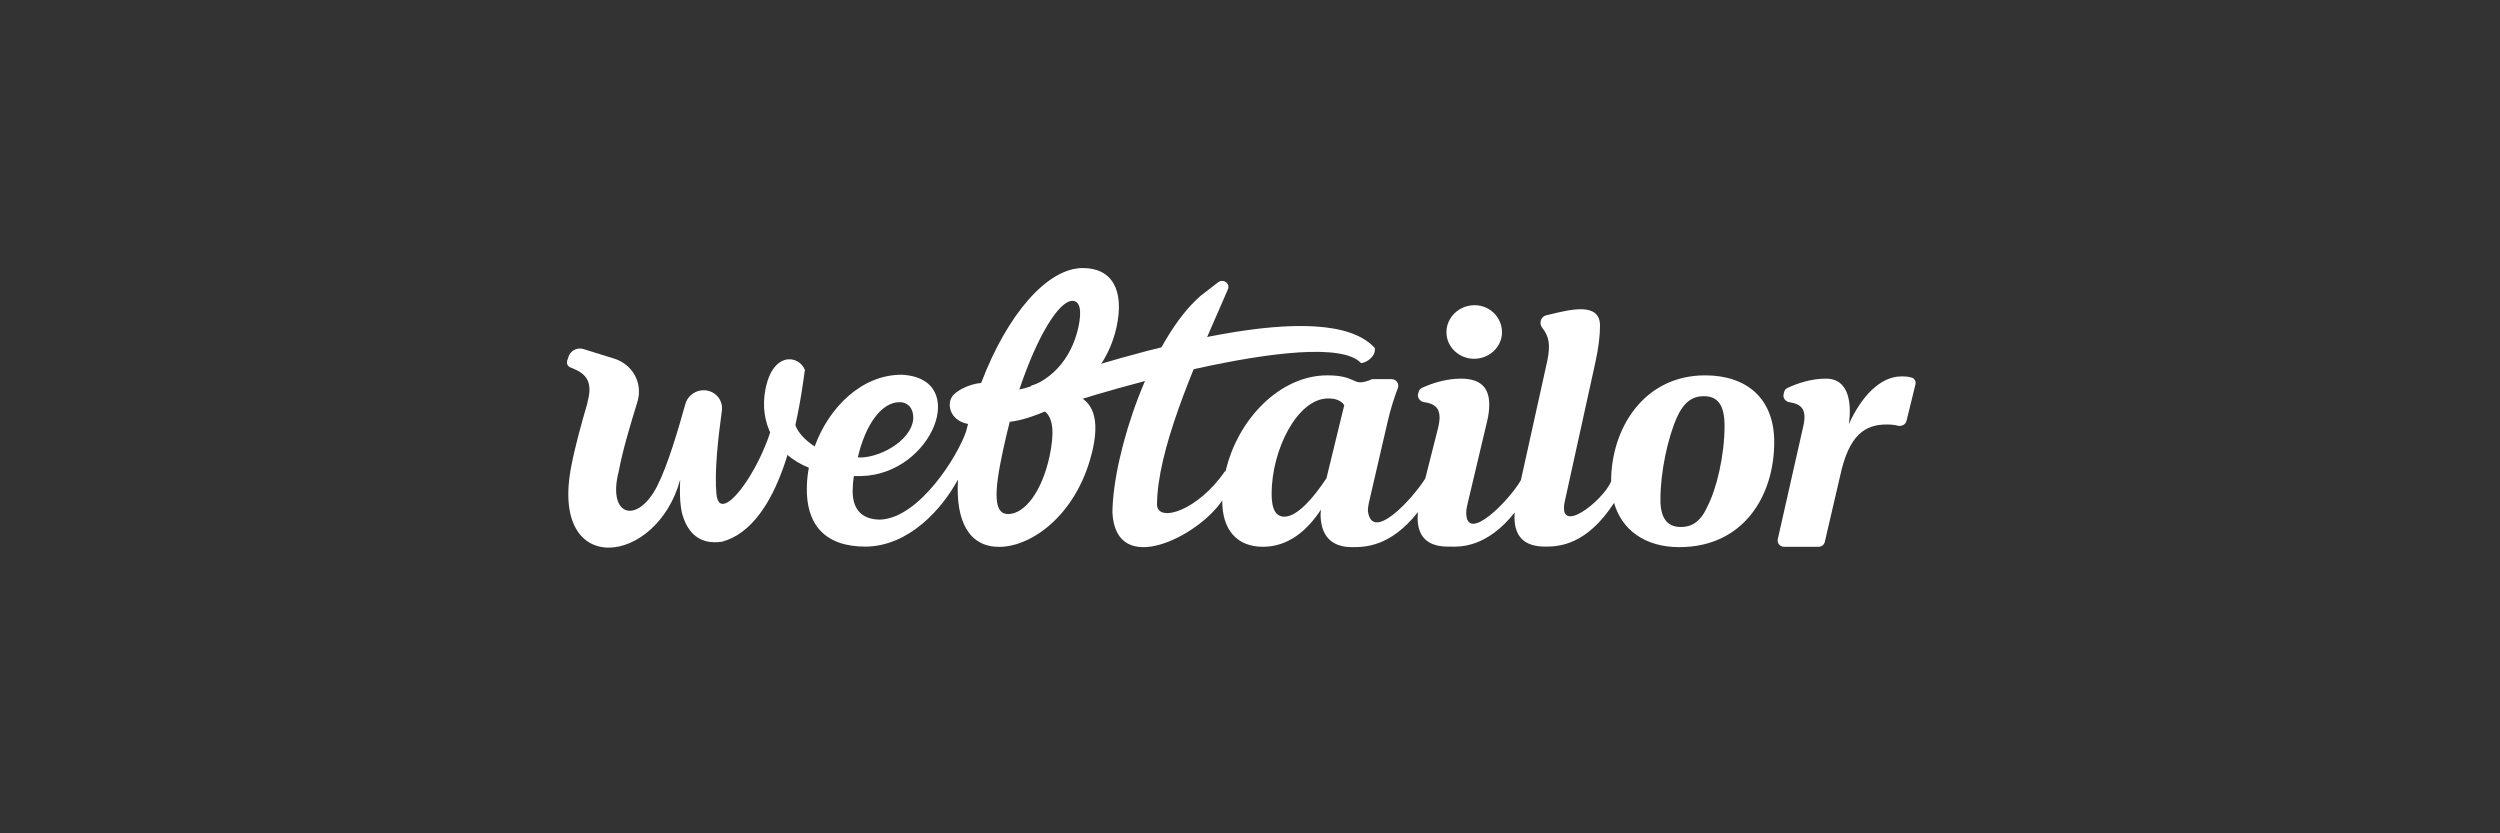
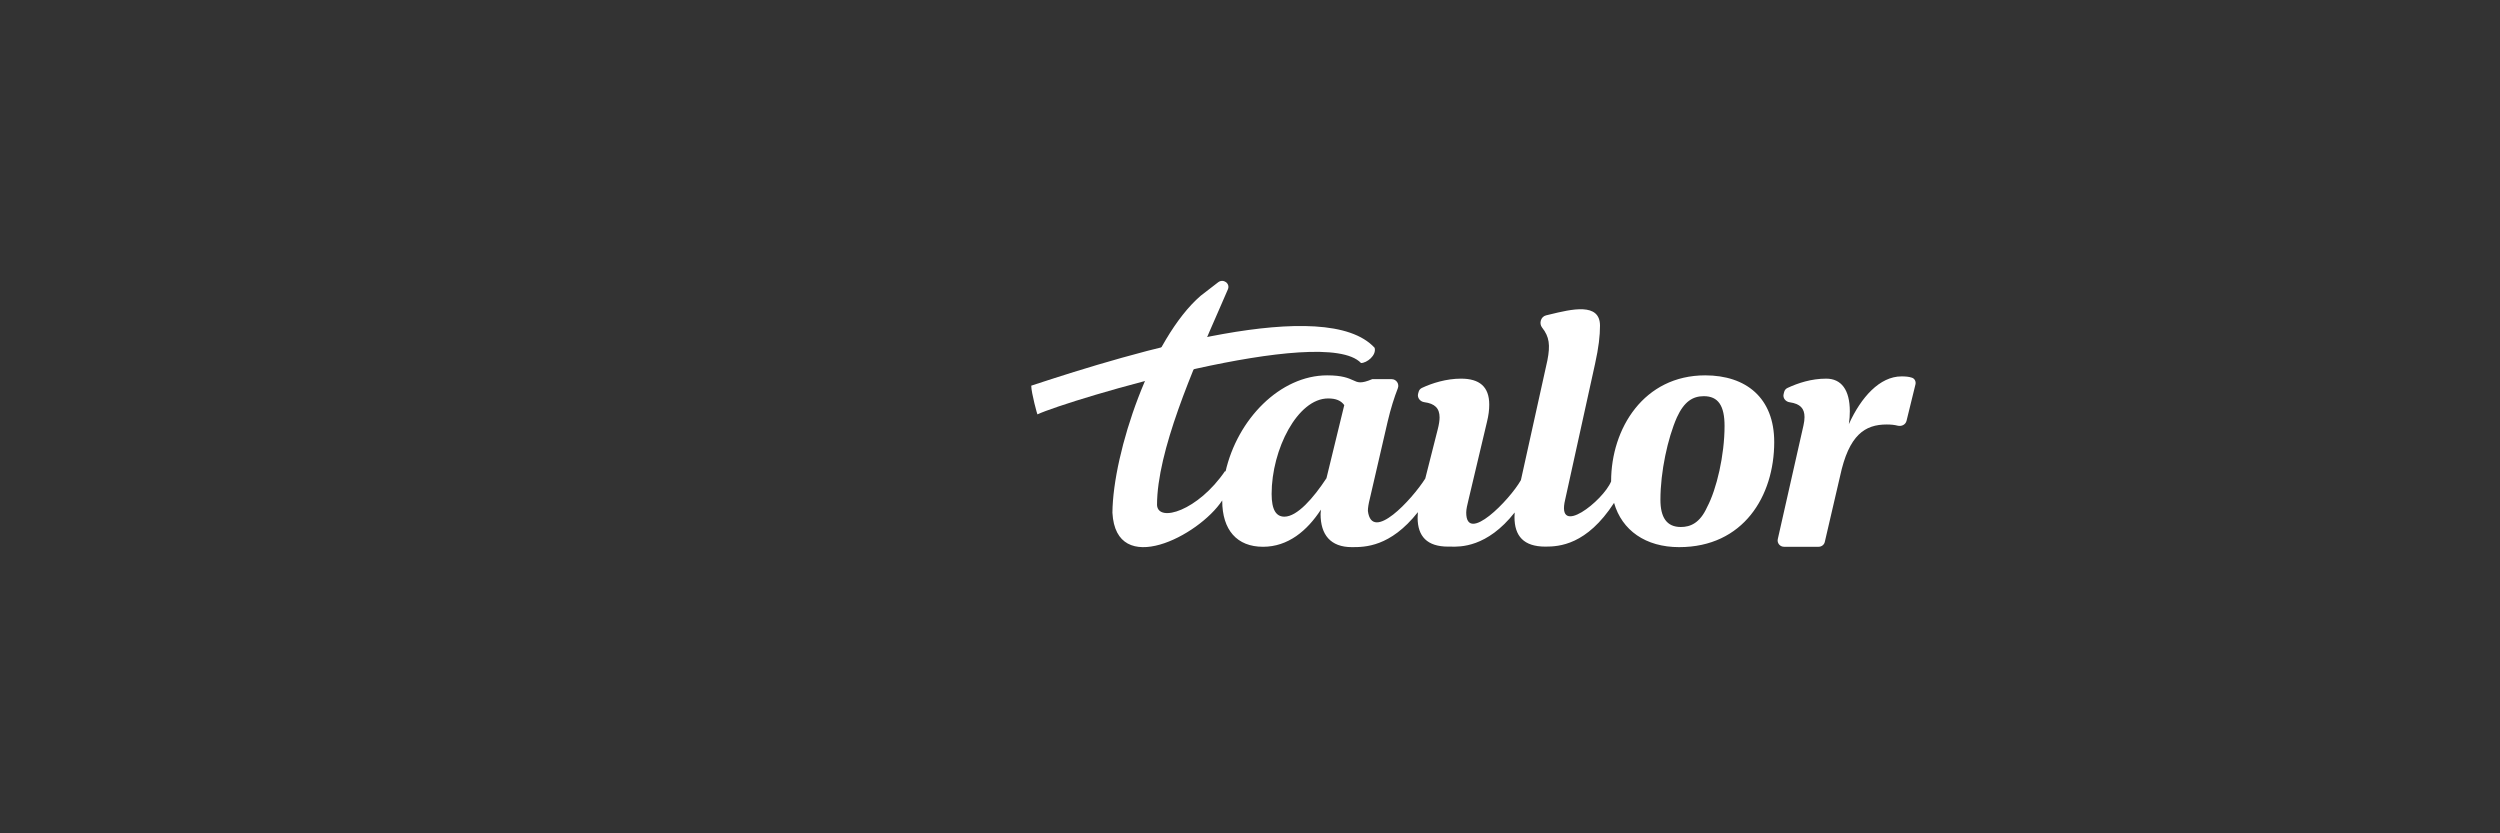
<svg xmlns="http://www.w3.org/2000/svg" width="150" zoomAndPan="magnify" viewBox="0 0 112.5 37.5" height="50" preserveAspectRatio="xMidYMid meet" version="1.0">
  <rect x="0" y="0" width="112.5" height="37.5" fill="#333333" stroke="none" />
  <defs>
    <clipPath id="7e761edab9">
      <path d="M 34 12.062 L 51 12.062 L 51 24.645 L 34 24.645 Z M 34 12.062 " clip-rule="nonzero" />
    </clipPath>
    <clipPath id="7e128c5c8f">
      <path d="M 50 12.062 L 80 12.062 L 80 24.645 L 50 24.645 Z M 50 12.062 " clip-rule="nonzero" />
    </clipPath>
    <clipPath id="55bafdf996">
      <path d="M 79 16 L 86.203 16 L 86.203 24.645 L 79 24.645 Z M 79 16 " clip-rule="nonzero" />
    </clipPath>
    <clipPath id="314e29f6d9">
-       <path d="M 25.512 15 L 37 15 L 37 24.645 L 25.512 24.645 Z M 25.512 15 " clip-rule="nonzero" />
-     </clipPath>
+       </clipPath>
  </defs>
  <g clip-path="url(#7e761edab9)">
-     <path fill="#ffffff" d="M 50.246 14.711 C 50.609 13.023 50.02 12.062 48.727 12.062 C 47.129 12.062 45.328 14.137 44.152 17.234 C 43.699 17.27 43.16 17.504 42.906 17.77 C 42.566 18.133 42.723 18.922 43.562 19.078 C 43.531 19.191 43.5 19.305 43.473 19.418 C 43.102 20.52 41.367 23.309 39.613 23.383 C 38.73 23.383 38.344 22.859 38.371 22.031 C 38.379 21.809 38.383 21.684 38.422 21.422 L 38.758 21.422 C 41.957 21.352 43.688 17.008 40.57 16.863 C 38.789 16.863 37.309 18.312 36.66 20.09 C 36.055 19.703 35.613 19.137 35.715 18.512 C 35.824 17.832 35.953 17.152 36.219 16.641 C 35.949 15.969 34.75 15.801 34.434 17.574 C 34.18 18.988 34.82 20.41 36.398 21.047 C 36.348 21.32 36.316 21.594 36.309 21.863 C 36.25 23.59 37.109 24.598 38.941 24.598 C 40.891 24.586 42.383 22.922 43.109 21.578 C 42.992 23.531 43.656 24.609 44.957 24.609 C 46.488 24.609 48.562 23.062 49.188 20.152 C 49.523 18.582 49.008 17.926 48.25 17.738 C 49.195 17.059 49.961 16.027 50.246 14.711 Z M 47.23 20.531 C 46.887 22.125 46.109 23.133 45.363 23.133 C 44.703 23.133 44.73 22.148 45.129 20.297 C 45.223 19.848 45.332 19.402 45.438 18.98 C 45.906 18.934 46.492 18.746 47.016 18.512 C 47.41 18.816 47.445 19.52 47.23 20.531 Z M 48.258 13.539 C 48.594 13.539 48.691 13.961 48.531 14.711 C 48.211 16.191 47.223 17.27 45.871 17.527 C 46.672 15.133 47.648 13.539 48.258 13.539 Z M 38.602 20.582 C 39.469 20.652 41.012 19.883 41.098 18.84 C 41.113 18.387 40.871 18.098 40.477 18.098 C 39.668 18.098 38.945 19.105 38.602 20.582 Z M 38.602 20.582 " fill-opacity="1" fill-rule="evenodd" />
-   </g>
+     </g>
  <g clip-path="url(#7e128c5c8f)">
    <path fill="#ffffff" d="M 55.254 13.023 C 55.371 12.758 55.051 12.523 54.816 12.703 L 54.027 13.312 C 51.809 15.23 50.082 20.363 50.059 23.074 C 50.219 26.031 53.945 24.125 55 22.52 C 55 22.523 55 22.527 55 22.531 C 55 23.855 55.668 24.605 56.836 24.605 C 57.961 24.605 58.82 23.887 59.441 22.934 C 59.441 22.938 59.438 22.953 59.438 22.973 C 59.434 23.016 59.426 23.086 59.426 23.137 C 59.426 24.059 59.871 24.621 60.832 24.621 L 60.84 24.621 C 61.41 24.621 62.562 24.621 63.805 23.047 C 63.797 23.133 63.793 23.219 63.793 23.297 C 63.793 24.137 64.219 24.598 65.168 24.598 C 65.191 24.594 65.23 24.594 65.285 24.598 C 65.695 24.609 66.914 24.645 68.16 23.062 C 68.156 23.141 68.152 23.211 68.152 23.27 C 68.152 24.121 68.566 24.598 69.543 24.598 C 70.16 24.598 71.402 24.527 72.633 22.629 C 72.984 23.863 74.051 24.621 75.562 24.621 C 78.449 24.621 79.84 22.328 79.84 19.891 C 79.84 17.898 78.566 16.891 76.734 16.891 C 73.98 16.891 72.5 19.27 72.5 21.664 C 72.145 22.535 70.012 24.215 70.434 22.477 L 71.777 16.375 C 71.941 15.637 72 15.105 72 14.656 C 72 13.602 70.727 13.91 69.719 14.156 C 69.668 14.168 69.621 14.18 69.574 14.191 C 69.336 14.246 69.246 14.555 69.395 14.742 C 69.723 15.156 69.766 15.531 69.633 16.215 L 68.441 21.605 C 67.934 22.504 65.98 24.5 65.98 23.066 C 65.98 22.91 66.027 22.723 66.086 22.477 L 66.914 18.984 C 66.988 18.684 67.016 18.438 67.016 18.207 C 67.016 17.398 66.574 17.039 65.746 17.039 C 65.082 17.039 64.441 17.242 63.984 17.457 C 63.91 17.492 63.855 17.559 63.836 17.641 L 63.812 17.73 C 63.773 17.906 63.91 18.074 64.094 18.098 C 64.566 18.16 64.781 18.371 64.781 18.785 C 64.781 18.914 64.754 19.113 64.695 19.332 L 64.137 21.535 C 63.535 22.484 61.734 24.434 61.555 22.992 C 61.555 22.848 61.586 22.66 61.645 22.43 L 62.445 18.969 C 62.582 18.383 62.746 17.871 62.902 17.473 C 62.98 17.277 62.836 17.062 62.625 17.062 L 61.75 17.062 C 61.238 17.277 61.109 17.215 60.883 17.109 C 60.684 17.02 60.406 16.891 59.723 16.891 C 57.609 16.891 55.68 18.859 55.145 21.238 L 55.137 21.184 C 53.914 22.988 52.113 23.531 52.066 22.727 C 52.066 20.309 53.672 16.641 54.887 13.867 C 55.016 13.574 55.137 13.293 55.254 13.023 Z M 59.766 17.93 C 60.121 17.93 60.344 18.027 60.492 18.23 L 59.691 21.52 C 59.102 22.414 58.375 23.25 57.797 23.25 C 57.43 23.25 57.223 22.949 57.223 22.227 C 57.223 20.223 58.391 17.93 59.766 17.93 Z M 76.82 22.82 C 77.25 22.012 77.605 20.48 77.605 19.168 C 77.605 18.262 77.324 17.828 76.672 17.828 C 76.172 17.828 75.785 18.074 75.461 18.781 C 75.047 19.719 74.719 21.23 74.719 22.488 C 74.719 23.281 75 23.715 75.637 23.715 C 76.066 23.715 76.496 23.539 76.82 22.82 Z M 76.82 22.82 " fill-opacity="1" fill-rule="evenodd" />
  </g>
-   <path fill="#ffffff" d="M 66.359 13.734 C 67.043 13.734 67.59 14.285 67.59 14.949 C 67.59 15.609 67.027 16.145 66.332 16.145 C 65.652 16.145 65.09 15.609 65.09 14.949 C 65.09 14.285 65.652 13.734 66.359 13.734 Z M 66.359 13.734 " fill-opacity="1" fill-rule="nonzero" />
  <g clip-path="url(#55bafdf996)">
    <path fill="#ffffff" d="M 80 24.262 C 79.961 24.438 80.098 24.605 80.281 24.605 L 81.836 24.605 C 81.973 24.605 82.09 24.512 82.117 24.383 L 82.801 21.438 C 83.199 19.562 83.926 19.102 84.902 19.102 C 85.09 19.102 85.242 19.117 85.398 19.156 C 85.57 19.199 85.75 19.109 85.793 18.941 L 86.195 17.301 C 86.227 17.172 86.164 17.035 86.035 16.996 C 85.891 16.949 85.75 16.938 85.566 16.938 C 84.59 16.938 83.746 17.875 83.199 19.086 C 83.23 18.871 83.242 18.684 83.242 18.508 C 83.242 17.543 82.859 17.039 82.18 17.039 C 81.512 17.039 80.918 17.234 80.438 17.457 C 80.359 17.492 80.305 17.562 80.285 17.645 L 80.262 17.738 C 80.219 17.914 80.355 18.078 80.535 18.102 C 81.012 18.172 81.203 18.379 81.203 18.77 C 81.203 18.883 81.188 19 81.156 19.145 Z M 80 24.262 " fill-opacity="1" fill-rule="nonzero" />
  </g>
  <path fill="#ffffff" d="M 61.859 15.652 C 59.66 13.254 51.074 15.812 46.406 17.355 C 46.406 17.672 46.688 18.711 46.688 18.645 C 48.078 18 59.566 14.562 61.246 16.336 C 61.508 16.336 61.949 15.992 61.859 15.652 Z M 61.859 15.652 " fill-opacity="1" fill-rule="nonzero" />
  <g clip-path="url(#314e29f6d9)">
    <path fill="#ffffff" d="M 27.281 16.027 L 26.254 15.707 C 25.98 15.621 25.684 15.77 25.59 16.035 L 25.527 16.219 C 25.484 16.348 25.539 16.484 25.668 16.535 C 26.105 16.707 26.719 16.953 26.469 17.965 C 26.449 18.035 26.438 18.098 26.43 18.152 C 26.152 19.102 25.871 20.125 25.711 20.961 C 24.703 26.07 29.559 25.465 30.609 21.582 C 30.57 22.387 30.629 22.898 30.719 23.191 C 30.941 23.926 31.445 24.539 32.5 24.375 C 35.156 23.641 35.938 18.793 36.219 16.641 L 34.957 17.641 C 35.105 19.934 32.402 24.047 32.238 22.219 C 32.148 21.234 32.312 19.719 32.484 18.484 C 32.543 18.059 32.262 17.664 31.832 17.578 C 31.395 17.492 30.957 17.758 30.84 18.184 C 30.523 19.316 30.059 20.922 29.559 21.902 C 28.664 23.617 27.316 23.23 27.844 21.207 C 28.035 20.195 28.375 19.094 28.684 18.082 C 28.941 17.238 28.465 16.383 27.613 16.129 Z M 27.281 16.027 " fill-opacity="1" fill-rule="nonzero" />
  </g>
</svg>